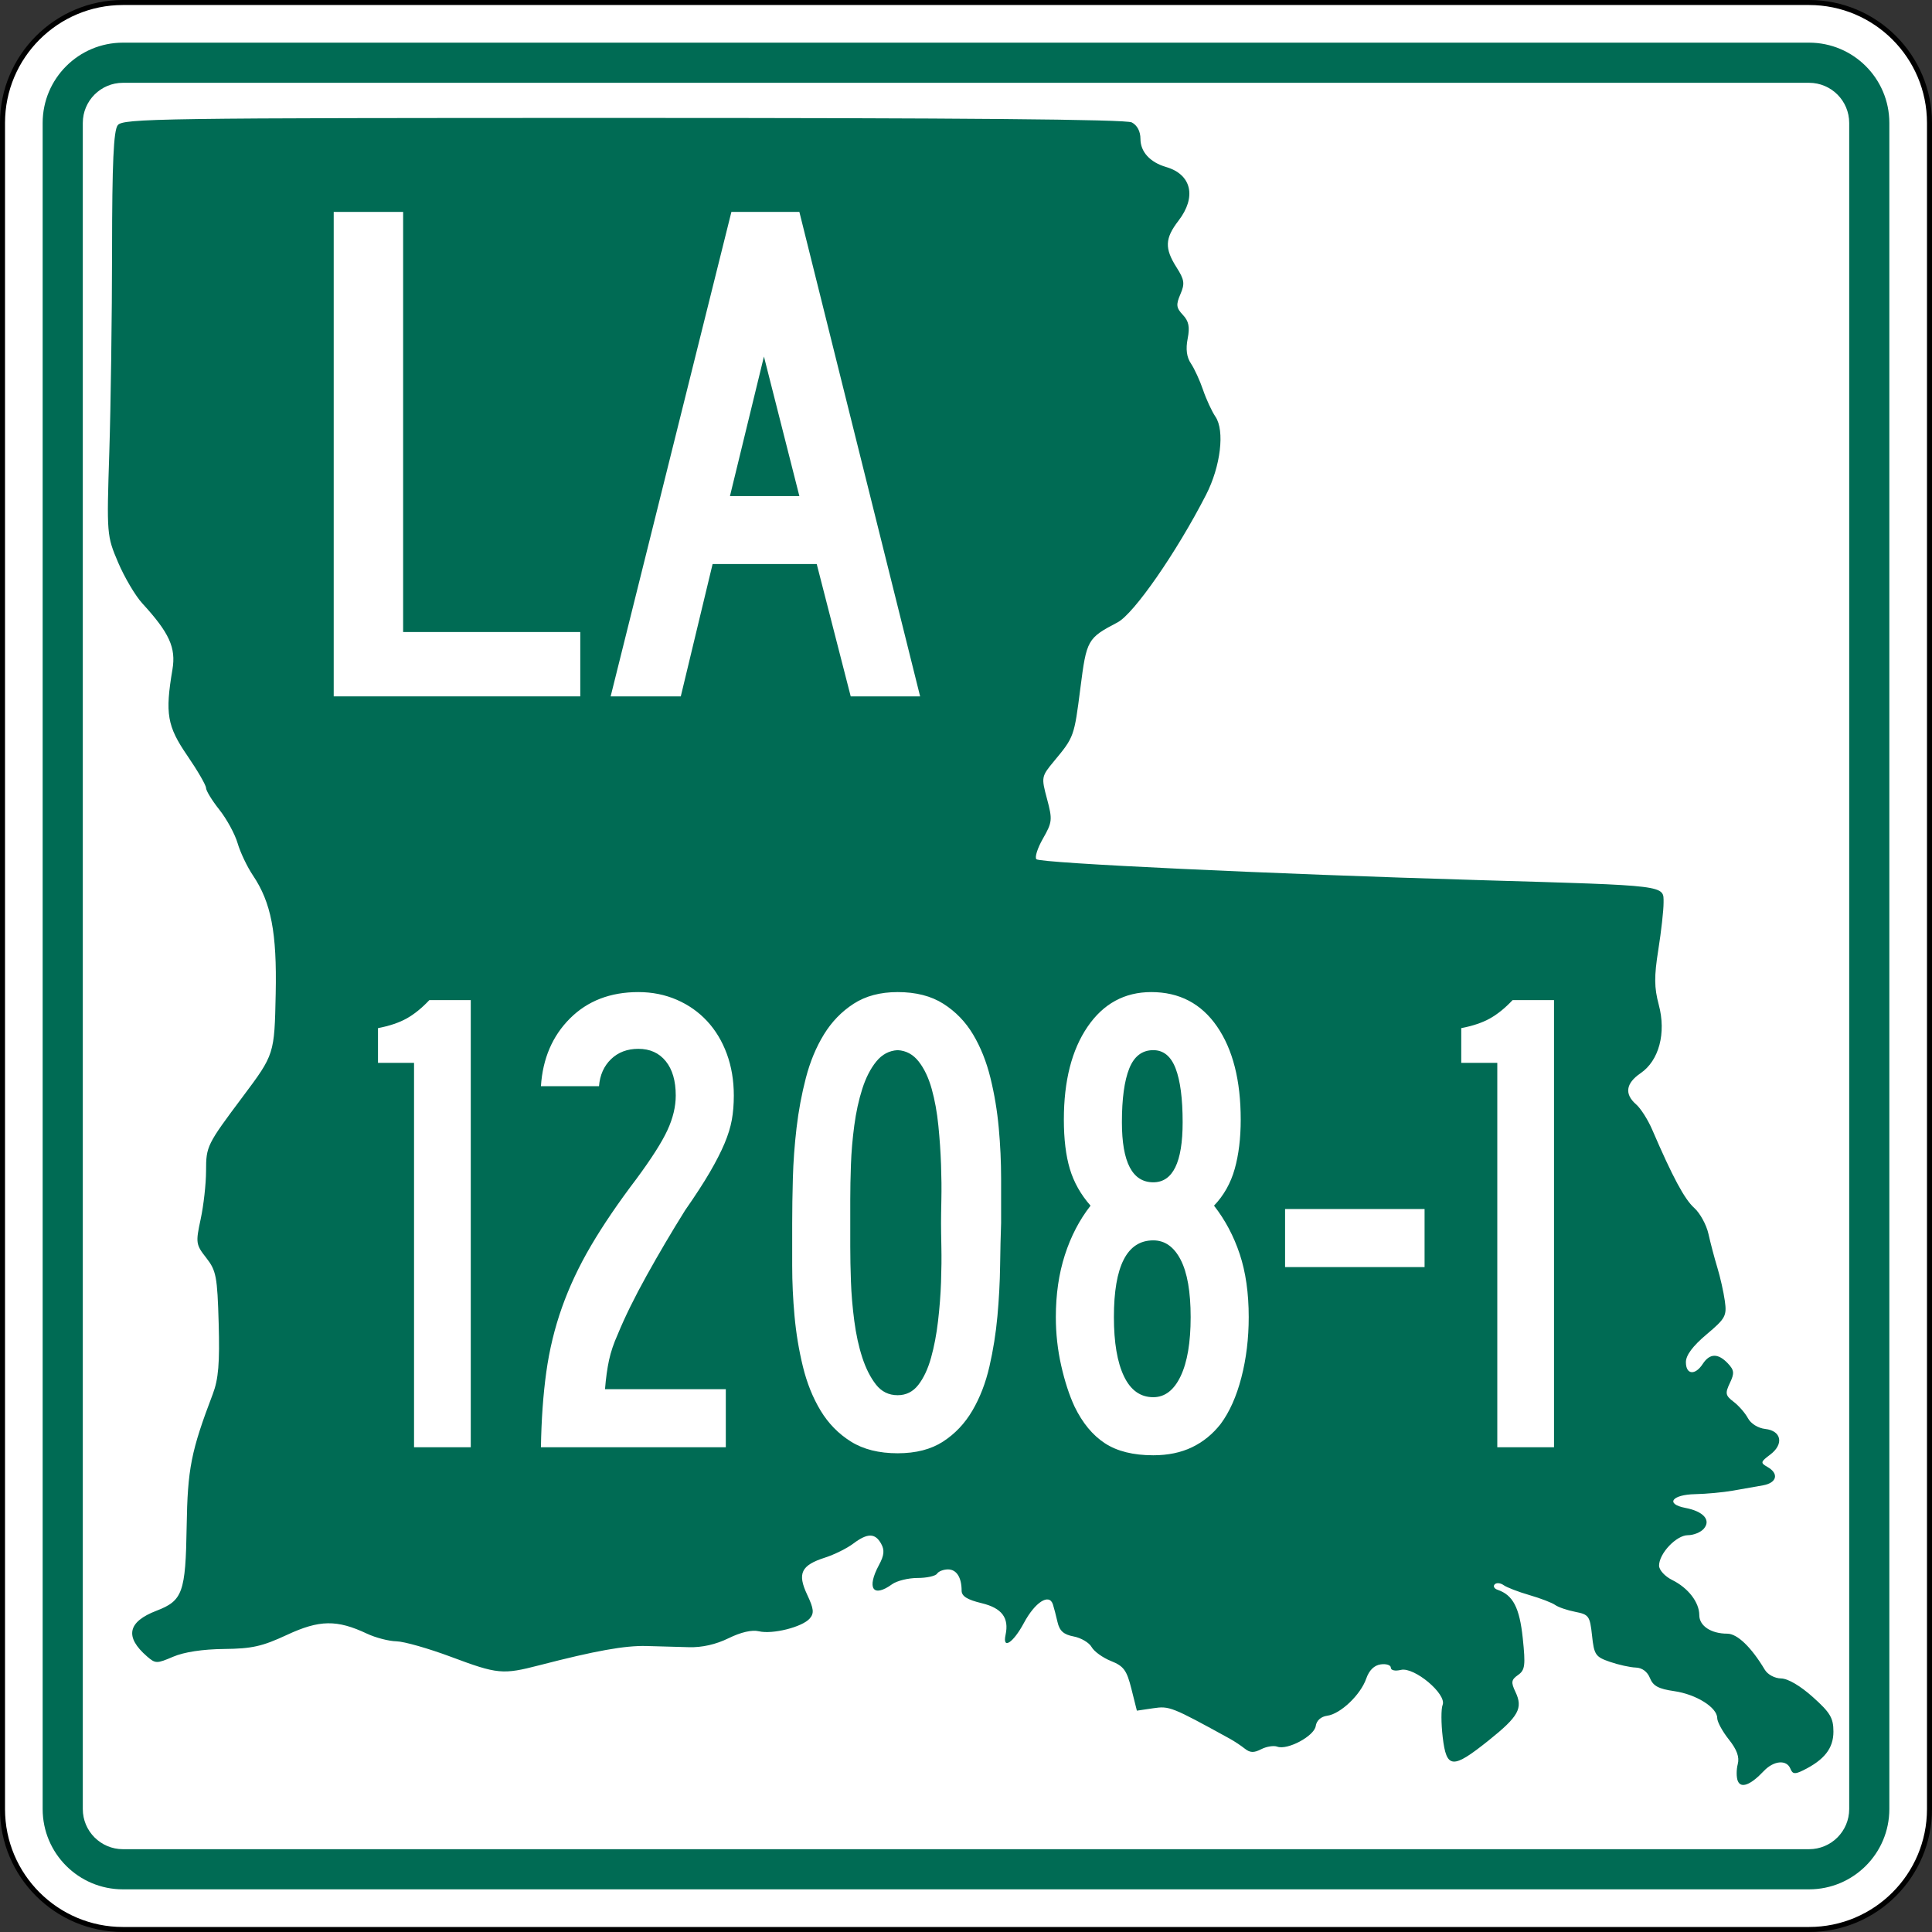
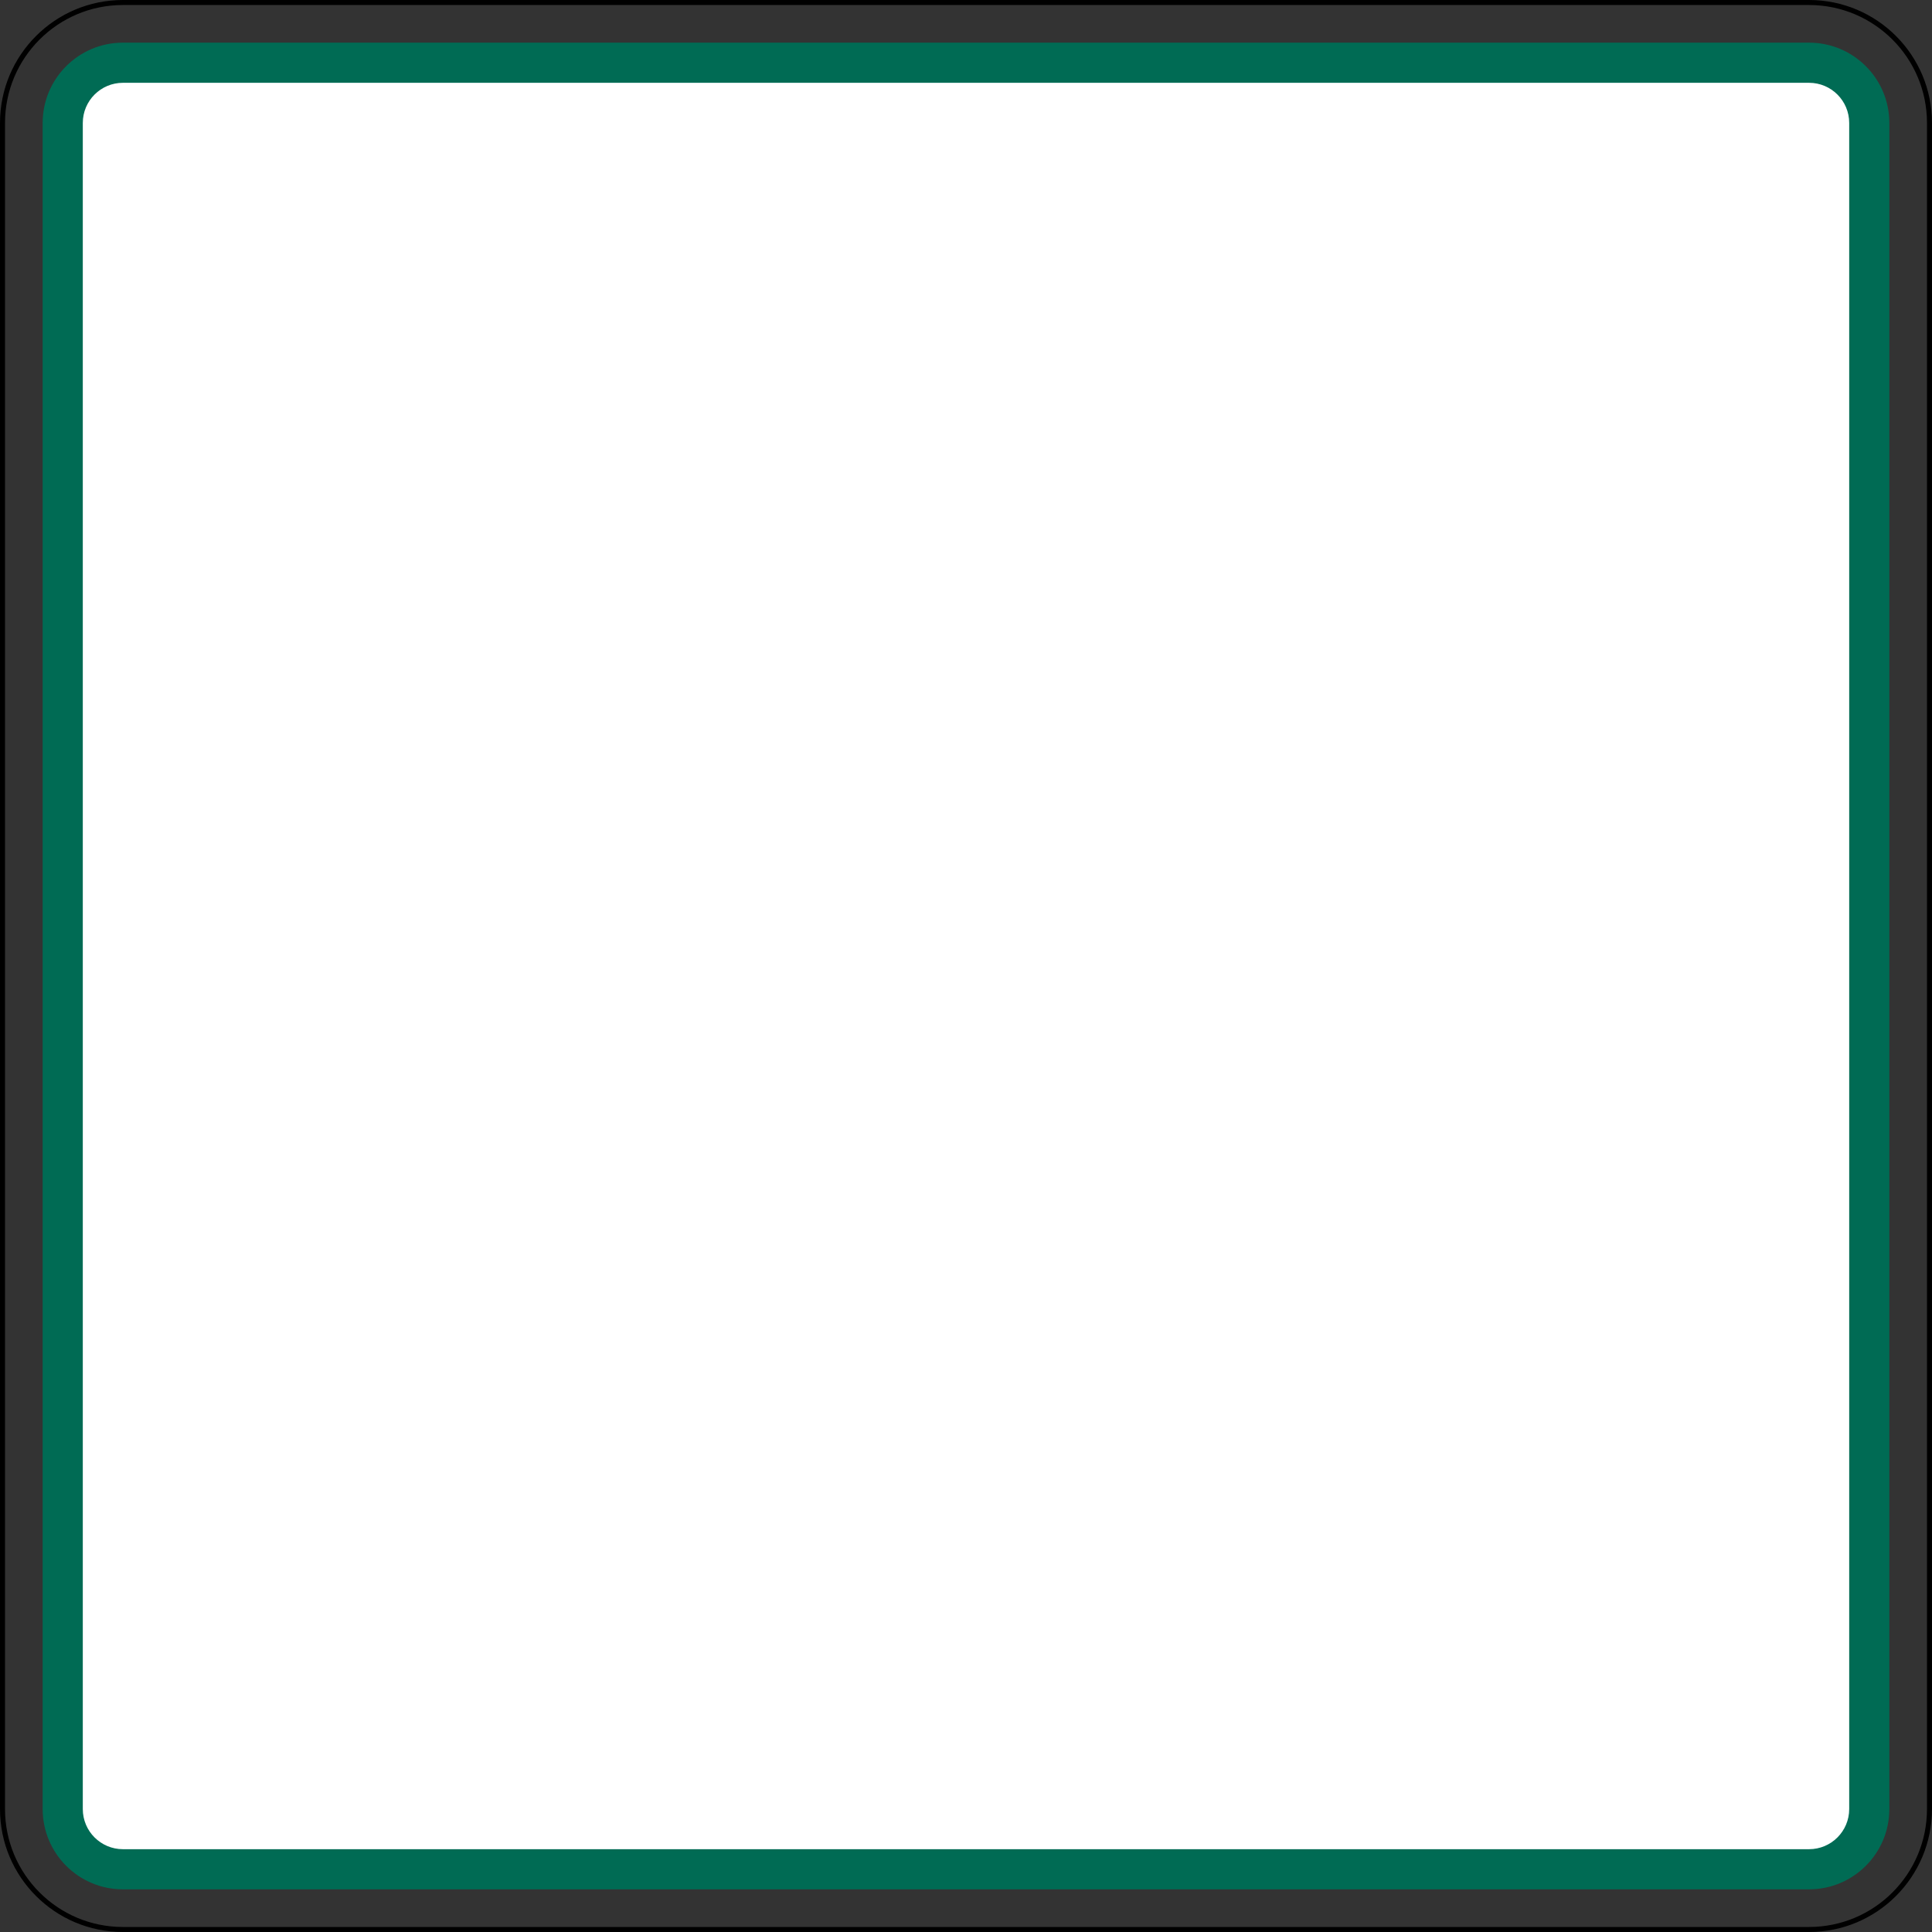
<svg xmlns="http://www.w3.org/2000/svg" xmlns:ns1="http://sodipodi.sourceforge.net/DTD/sodipodi-0.dtd" xmlns:ns2="http://www.inkscape.org/namespaces/inkscape" version="1.1" id="Layer_1" width="385" height="385" viewBox="0 0 385 385" overflow="visible" enable-background="new 0 0 385 385" xml:space="preserve" ns1:version="0.32" ns2:version="0.44.1" ns1:docname="Louisiana_1208-1.svg" ns1:docbase="G:\WP">
  <rect x="0" y="0" width="385" height="385" fill="#333333" stroke="none" />
  <defs id="defs60" />
  <ns1:namedview ns2:window-height="573" ns2:window-width="853" ns2:pageshadow="2" ns2:pageopacity="0.0" guidetolerance="10.0" gridtolerance="10.0" objecttolerance="10.0" borderopacity="1.0" bordercolor="#666666" pagecolor="#ffffff" id="base" ns2:zoom="0.97922078" ns2:cx="192.50024" ns2:cy="192.5" ns2:window-x="160" ns2:window-y="5" ns2:current-layer="Layer_1" />
  <g id="g3" style="font-family:Roadgeek 2005 Series B;font-weight:normal;font-style:normal;font-stretch:normal;font-variant:normal;font-size:135;text-anchor:start;text-align:start;writing-mode:lr;line-height:125%">
    <g id="g5" style="font-family:Roadgeek 2005 Series B;font-weight:normal;font-style:normal;font-stretch:normal;font-variant:normal;font-size:135;text-anchor:start;text-align:start;writing-mode:lr;line-height:125%">
      <g id="g7" style="font-family:Roadgeek 2005 Series B;font-weight:normal;font-style:normal;font-stretch:normal;font-variant:normal;font-size:135;text-anchor:start;text-align:start;writing-mode:lr;line-height:125%">
-         <path fill="#FFFFFF" d="M0.5,24.5c0-13.255,10.745-24,24-24h336c13.254,0,24,10.745,24,24v336     c0,13.255-10.746,24-24,24H24.5c-13.255,0-24-10.745-24-24V24.5L0.5,24.5z" id="path9" style="font-family:Roadgeek 2005 Series B;font-weight:normal;font-style:normal;font-stretch:normal;font-variant:normal;font-size:135;text-anchor:start;text-align:start;writing-mode:lr;line-height:125%" />
        <path fill="#FFFFFF" d="M192.5,192.5" id="path11" style="font-family:Roadgeek 2005 Series B;font-weight:normal;font-style:normal;font-stretch:normal;font-variant:normal;font-size:135;text-anchor:start;text-align:start;writing-mode:lr;line-height:125%" />
      </g>
      <g id="g13" style="font-family:Roadgeek 2005 Series B;font-weight:normal;font-style:normal;font-stretch:normal;font-variant:normal;font-size:135;text-anchor:start;text-align:start;writing-mode:lr;line-height:125%">
        <path fill="none" stroke="#000000" stroke-linecap="round" stroke-linejoin="round" stroke-miterlimit="3.864" d="M0.5,24.5     c0-13.255,10.745-24,24-24h336c13.254,0,24,10.745,24,24v336c0,13.255-10.746,24-24,24H24.5     c-13.255,0-24-10.745-24-24V24.5L0.5,24.5z" id="path15" style="font-family:Roadgeek 2005 Series B;font-weight:normal;font-style:normal;font-stretch:normal;font-variant:normal;font-size:135;text-anchor:start;text-align:start;writing-mode:lr;line-height:125%" />
        <path fill="none" stroke="#000000" stroke-linecap="round" stroke-linejoin="round" stroke-miterlimit="3.864" d="     M192.5,192.5" id="path17" style="font-family:Roadgeek 2005 Series B;font-weight:normal;font-style:normal;font-stretch:normal;font-variant:normal;font-size:135;text-anchor:start;text-align:start;writing-mode:lr;line-height:125%" />
      </g>
    </g>
    <g id="g19" style="font-family:Roadgeek 2005 Series B;font-weight:normal;font-style:normal;font-stretch:normal;font-variant:normal;font-size:135;text-anchor:start;text-align:start;writing-mode:lr;line-height:125%">
      <g id="g21" style="font-family:Roadgeek 2005 Series B;font-weight:normal;font-style:normal;font-stretch:normal;font-variant:normal;font-size:135;text-anchor:start;text-align:start;writing-mode:lr;line-height:125%">
        <path fill="#006B54" d="M8.5,24.5c0-8.837,7.164-16,16-16h336c8.836,0,16,7.163,16,16v336     c0,8.837-7.164,16-16,16H24.5c-8.836,0-16-7.163-16-16V24.5L8.5,24.5z" id="path23" style="font-family:Roadgeek 2005 Series B;font-weight:normal;font-style:normal;font-stretch:normal;font-variant:normal;font-size:135;text-anchor:start;text-align:start;writing-mode:lr;line-height:125%" />
        <path fill="#006B54" d="M192.5,192.5" id="path25" style="font-family:Roadgeek 2005 Series B;font-weight:normal;font-style:normal;font-stretch:normal;font-variant:normal;font-size:135;text-anchor:start;text-align:start;writing-mode:lr;line-height:125%" />
      </g>
    </g>
    <g id="g27" style="font-family:Roadgeek 2005 Series B;font-weight:normal;font-style:normal;font-stretch:normal;font-variant:normal;font-size:135;text-anchor:start;text-align:start;writing-mode:lr;line-height:125%">
      <g id="g29" style="font-family:Roadgeek 2005 Series B;font-weight:normal;font-style:normal;font-stretch:normal;font-variant:normal;font-size:135;text-anchor:start;text-align:start;writing-mode:lr;line-height:125%">
        <path fill="#FFFFFF" d="M16.5,24.5c0-4.418,3.582-8,8-8h336c4.418,0,8,3.582,8,8v336     c0,4.419-3.582,8-8,8H24.5c-4.418,0-8-3.581-8-8V24.5L16.5,24.5z" id="path31" style="font-family:Roadgeek 2005 Series B;font-weight:normal;font-style:normal;font-stretch:normal;font-variant:normal;font-size:135;text-anchor:start;text-align:start;writing-mode:lr;line-height:125%" />
-         <path fill="#FFFFFF" d="M192.5,192.5" id="path33" style="font-family:Roadgeek 2005 Series B;font-weight:normal;font-style:normal;font-stretch:normal;font-variant:normal;font-size:135;text-anchor:start;text-align:start;writing-mode:lr;line-height:125%" />
      </g>
    </g>
    <g id="g35" style="font-family:Roadgeek 2005 Series B;font-weight:normal;font-style:normal;font-stretch:normal;font-variant:normal;font-size:135;text-anchor:start;text-align:start;writing-mode:lr;line-height:125%">
-       <path fill="#006B54" d="M346.297,354.895c-0.294-0.732-0.295-2.239-0.005-3.349    c0.368-1.408-0.17-2.893-1.782-4.918c-1.271-1.597-2.312-3.51-2.312-4.253    c0-2.12-4.194-4.745-8.591-5.376c-3.105-0.447-4.192-1.033-4.815-2.604    c-0.507-1.276-1.555-2.051-2.831-2.092c-1.115-0.036-3.43-0.547-5.146-1.138    c-2.877-0.989-3.152-1.396-3.563-5.237c-0.416-3.889-0.636-4.201-3.335-4.726    c-1.59-0.309-3.395-0.925-4.01-1.37c-0.615-0.443-2.923-1.33-5.129-1.969    c-2.205-0.639-4.52-1.529-5.144-1.981c-0.625-0.451-1.427-0.522-1.782-0.156    s-0.096,0.853,0.578,1.081c3.072,1.045,4.379,3.556,5.018,9.643    c0.568,5.432,0.449,6.361-0.94,7.334c-1.356,0.951-1.435,1.447-0.524,3.361    c1.553,3.263,0.656,4.887-5.35,9.692c-7.196,5.759-8.391,5.67-9.141-0.679    c-0.324-2.739-0.331-5.623-0.016-6.41c0.86-2.146-5.653-7.615-8.311-6.977    c-1.162,0.278-2.008,0.091-2.008-0.446c0-0.512-0.901-0.807-2.005-0.657    c-1.307,0.178-2.314,1.164-2.896,2.832c-1.126,3.236-5.123,7.043-7.771,7.403    c-1.259,0.171-2.131,0.953-2.296,2.058c-0.298,1.998-5.631,4.852-7.667,4.104    c-0.705-0.259-2.142-0.03-3.19,0.507c-1.469,0.753-2.227,0.726-3.283-0.114    c-0.756-0.601-2.1-1.491-2.988-1.979c-11.588-6.368-12.025-6.542-15.259-6.065    l-3.253,0.479l-1.09-4.35c-0.929-3.708-1.53-4.527-4.065-5.542    c-1.637-0.653-3.377-1.907-3.866-2.785c-0.491-0.878-2.098-1.827-3.572-2.108    c-2.011-0.385-2.817-1.107-3.225-2.886c-0.3-1.305-0.709-2.88-0.912-3.501    c-0.738-2.266-3.547-0.472-5.779,3.689c-2.136,3.984-4.312,5.404-3.66,2.388    c0.736-3.406-0.727-5.349-4.76-6.321c-2.879-0.693-3.994-1.391-3.994-2.498    c0-2.644-1.02-4.234-2.715-4.234c-0.899,0-1.882,0.385-2.185,0.854    s-2.053,0.854-3.891,0.854c-1.838,0-4.12,0.563-5.071,1.252    c-3.808,2.758-5.116,0.81-2.594-3.862c1.024-1.896,1.127-2.948,0.414-4.224    c-1.201-2.148-2.721-2.148-5.575,0.001c-1.242,0.937-3.762,2.183-5.602,2.772    c-4.772,1.532-5.555,3.15-3.563,7.381c1.328,2.818,1.423,3.707,0.512,4.759    c-1.479,1.706-7.414,3.195-10.132,2.542c-1.375-0.331-3.566,0.172-6.047,1.389    c-2.525,1.236-5.296,1.862-7.899,1.783c-2.205-0.066-6.014-0.174-8.464-0.236    c-4.301-0.11-10.177,0.946-21.347,3.838c-7.301,1.891-8.306,1.795-17.572-1.672    c-4.479-1.676-9.381-3.072-10.895-3.103c-1.513-0.03-4.154-0.716-5.87-1.523    c-5.995-2.823-9.473-2.771-15.943,0.241c-4.943,2.301-6.954,2.751-12.567,2.812    c-4.253,0.047-7.932,0.607-10.118,1.543c-3.272,1.399-3.521,1.396-5.206-0.063    c-4.488-3.889-3.863-6.899,1.889-9.104c5.215-1.998,5.801-3.631,6.01-16.764    c0.184-11.553,0.862-14.99,5.215-26.438c1.122-2.949,1.389-6.181,1.165-14.078    c-0.264-9.312-0.491-10.504-2.472-13.033c-2.08-2.654-2.131-3.014-1.114-7.729    c0.586-2.722,1.069-7.036,1.072-9.588c0.004-4.933,0.165-5.256,7.31-14.802    c6.318-8.441,6.318-8.445,6.568-20.544c0.25-12.175-0.903-18.157-4.546-23.572    c-1.142-1.697-2.511-4.577-3.044-6.399c-0.533-1.823-2.167-4.822-3.63-6.666    c-1.465-1.844-2.663-3.799-2.663-4.347c0-0.548-1.686-3.455-3.745-6.46    c-4.005-5.843-4.437-8.351-2.95-17.14c0.735-4.345-0.609-7.3-5.997-13.174    c-1.39-1.518-3.561-5.185-4.822-8.151c-2.271-5.339-2.289-5.559-1.761-22.03    c0.292-9.15,0.54-27.218,0.548-40.15c0.012-17.449,0.303-23.887,1.129-24.962    c1.036-1.348,8.047-1.45,100.719-1.451c67.581-0.002,100.165,0.284,101.346,0.889    c1.092,0.56,1.74,1.784,1.74,3.289c0,2.577,1.908,4.667,5.117,5.603    c5.074,1.48,6.104,5.974,2.455,10.71c-2.705,3.511-2.787,5.508-0.383,9.285    c1.576,2.478,1.687,3.237,0.77,5.355c-0.904,2.091-0.828,2.719,0.493,4.117    c1.18,1.249,1.412,2.405,0.954,4.742c-0.407,2.079-0.195,3.696,0.65,4.94    c0.689,1.016,1.777,3.384,2.416,5.261c0.639,1.877,1.752,4.282,2.472,5.343    c1.89,2.782,1.034,9.896-1.87,15.561    c-5.881,11.466-14.379,23.719-17.639,25.428    c-6.004,3.149-6.173,3.448-7.404,13.088c-1.238,9.689-1.268,9.768-5.225,14.535    c-2.566,3.093-2.588,3.205-1.424,7.556c1.105,4.126,1.052,4.646-0.807,7.896    c-1.095,1.913-1.682,3.769-1.307,4.123c0.832,0.783,46.537,2.937,88.441,4.167    c37.729,1.107,36.527,0.959,36.535,4.514c0.004,1.503-0.469,5.724-1.05,9.379    c-0.841,5.284-0.821,7.525,0.093,10.938c1.511,5.646,0.052,11.134-3.627,13.642    c-2.944,2.008-3.254,4.16-0.891,6.208c0.912,0.791,2.356,3.059,3.209,5.039    c4.068,9.446,6.444,13.87,8.375,15.596c1.157,1.034,2.434,3.365,2.836,5.182    c0.402,1.814,1.2,4.834,1.772,6.712c0.573,1.877,1.244,4.864,1.491,6.637    c0.417,2.98,0.141,3.485-3.654,6.685c-2.749,2.317-4.105,4.141-4.105,5.521    c0,2.499,1.832,2.692,3.357,0.354c1.391-2.134,3.055-2.17,5.002-0.111    c1.279,1.354,1.34,1.95,0.402,3.919c-0.975,2.052-0.887,2.489,0.754,3.737    c1.022,0.777,2.306,2.252,2.854,3.277c0.577,1.082,2.018,1.976,3.438,2.133    c3.246,0.359,3.766,3.033,0.992,5.115c-1.938,1.454-1.979,1.643-0.539,2.46    c2.33,1.323,1.883,3.166-0.891,3.661c-1.348,0.24-4.055,0.717-6.014,1.061    c-1.96,0.342-5.332,0.656-7.491,0.697c-4.682,0.088-6.023,1.965-1.961,2.742    c3.612,0.691,5.149,2.438,3.66,4.156c-0.61,0.705-2.033,1.28-3.163,1.28    c-2.3,0-5.746,3.638-5.746,6.065c0,0.874,1.162,2.145,2.619,2.866    c3.193,1.581,5.399,4.446,5.399,7.013c0,2.129,2.345,3.679,5.565,3.679    c2.002,0,4.782,2.667,7.484,7.181c0.58,0.971,1.984,1.723,3.25,1.742    c1.363,0.022,3.82,1.462,6.328,3.709c3.471,3.107,4.101,4.168,4.101,6.891    c0,3.32-1.799,5.621-6.027,7.709c-1.652,0.817-2.113,0.759-2.545-0.319    c-0.745-1.86-3.326-1.633-5.312,0.47    C348.838,355.719,346.92,356.448,346.297,354.895z" id="path37" style="font-family:Roadgeek 2005 Series B;font-weight:normal;font-style:normal;font-stretch:normal;font-variant:normal;font-size:135;text-anchor:start;text-align:start;writing-mode:lr;line-height:125%" />
-     </g>
+       </g>
    <g id="g39" style="font-family:Roadgeek 2005 Series B;font-weight:normal;font-style:normal;font-stretch:normal;font-variant:normal;font-size:135;text-anchor:start;text-align:start;writing-mode:lr;line-height:125%">
      <g id="g41" style="font-family:Roadgeek 2005 Series B;font-weight:normal;font-style:normal;font-stretch:normal;font-variant:normal;font-size:135;text-anchor:start;text-align:start;writing-mode:lr;line-height:125%">
        <polygon fill-rule="evenodd" clip-rule="evenodd" fill="#FFFFFF" points="66.5,138.771 66.5,42.229      80.333,42.229 80.333,125.947 115.635,125.947 115.635,138.771    " id="polygon43" style="font-family:Roadgeek 2005 Series B;font-weight:normal;font-style:normal;font-stretch:normal;font-variant:normal;font-size:135;text-anchor:start;text-align:start;writing-mode:lr;line-height:125%" />
      </g>
      <g id="g45" style="font-family:Roadgeek 2005 Series B;font-weight:normal;font-style:normal;font-stretch:normal;font-variant:normal;font-size:135;text-anchor:start;text-align:start;writing-mode:lr;line-height:125%">
        <path fill-rule="evenodd" clip-rule="evenodd" fill="#FFFFFF" d="M169.526,138.771l-6.772-26.369h-20.75     l-6.34,26.369h-13.977l24.063-96.542h13.544l24.063,96.542H169.526z      M152.234,71.047l-6.772,27.81h13.833L152.234,71.047z" id="path47" style="font-family:Roadgeek 2005 Series B;font-weight:normal;font-style:normal;font-stretch:normal;font-variant:normal;font-size:135;text-anchor:start;text-align:start;writing-mode:lr;line-height:125%" />
      </g>
    </g>
  </g>
  <path style="font-size:133px;font-style:normal;font-variant:normal;font-weight:normal;font-stretch:normal;text-align:start;line-height:125%;writing-mode:lr-tb;text-anchor:start;fill:white;fill-opacity:1;stroke:none;stroke-width:1px;stroke-linecap:butt;stroke-linejoin:miter;stroke-opacity:1;font-family:Roadgeek 2005 Series B" d="M 82.508,288.405 L 82.508,211.798 L 75.324,211.798 L 75.324,204.882 C 77.629,204.438 79.535,203.795 81.043,202.952 C 82.55,202.109 84.057,200.89 85.564,199.293 L 93.812,199.293 L 93.812,288.405 L 82.508,288.405 z M 146.232,218.313 C 146.231,220.088 146.099,221.707 145.834,223.169 C 145.569,224.632 145.081,226.205 144.371,227.89 C 143.66,229.574 142.685,231.48 141.444,233.609 C 140.203,235.737 138.563,238.263 136.523,241.188 C 133.863,245.445 131.314,249.767 128.876,254.156 C 126.438,258.545 124.51,262.469 123.092,265.927 C 122.294,267.702 121.717,269.41 121.363,271.049 C 121.009,272.689 120.742,274.617 120.563,276.833 L 144.636,276.833 L 144.636,288.405 L 107.794,288.405 C 107.884,282.907 108.239,277.919 108.86,273.442 C 109.481,268.965 110.523,264.665 111.985,260.541 C 113.448,256.417 115.376,252.316 117.771,248.239 C 120.166,244.161 123.18,239.727 126.814,234.938 C 129.828,230.86 131.89,227.624 132.998,225.229 C 134.106,222.834 134.66,220.529 134.66,218.313 C 134.66,215.388 133.995,213.105 132.665,211.466 C 131.335,209.826 129.517,209.006 127.212,209.006 C 124.996,209.006 123.179,209.693 121.761,211.066 C 120.343,212.439 119.545,214.235 119.366,216.454 L 107.794,216.454 C 108.149,210.956 110.077,206.455 113.58,202.952 C 117.083,199.449 121.627,197.698 127.212,197.698 C 129.961,197.698 132.511,198.208 134.861,199.228 C 137.211,200.248 139.228,201.667 140.912,203.484 C 142.597,205.301 143.904,207.473 144.835,210 C 145.766,212.528 146.231,215.299 146.232,218.313 L 146.232,218.313 z M 199.496,243.717 C 199.406,246.198 199.339,249.058 199.295,252.295 C 199.25,255.533 199.073,258.859 198.763,262.272 C 198.453,265.686 197.921,269.032 197.168,272.312 C 196.414,275.591 195.284,278.517 193.777,281.089 C 192.27,283.661 190.319,285.723 187.924,287.274 C 185.529,288.826 182.515,289.602 178.881,289.602 C 175.157,289.602 172.054,288.826 169.572,287.274 C 167.089,285.723 165.072,283.661 163.52,281.089 C 161.968,278.517 160.793,275.591 159.995,272.312 C 159.197,269.032 158.642,265.686 158.331,262.272 C 158.02,258.859 157.864,255.533 157.864,252.295 C 157.864,249.058 157.864,246.198 157.864,243.717 C 157.864,241.057 157.909,238.087 157.998,234.806 C 158.087,231.525 158.332,228.178 158.731,224.764 C 159.13,221.351 159.751,218.026 160.594,214.79 C 161.437,211.554 162.633,208.672 164.184,206.144 C 165.734,203.617 167.707,201.578 170.102,200.026 C 172.496,198.474 175.423,197.698 178.881,197.698 C 182.515,197.698 185.551,198.474 187.991,200.026 C 190.43,201.578 192.403,203.617 193.911,206.144 C 195.418,208.672 196.57,211.554 197.367,214.79 C 198.164,218.026 198.718,221.351 199.029,224.764 C 199.34,228.178 199.496,231.547 199.496,234.873 C 199.496,238.198 199.496,241.147 199.496,243.717 L 199.496,243.717 z M 187.526,243.717 C 187.526,242.654 187.548,241.08 187.593,238.997 C 187.638,236.913 187.615,234.608 187.526,232.08 C 187.437,229.553 187.259,226.96 186.992,224.3 C 186.726,221.64 186.283,219.201 185.663,216.984 C 185.043,214.766 184.179,212.948 183.07,211.53 C 181.96,210.113 180.564,209.359 178.881,209.27 C 177.195,209.359 175.776,210.113 174.623,211.53 C 173.47,212.948 172.54,214.766 171.831,216.984 C 171.122,219.201 170.59,221.64 170.235,224.3 C 169.881,226.96 169.659,229.553 169.57,232.08 C 169.481,234.608 169.436,236.913 169.436,238.997 C 169.436,241.08 169.436,242.654 169.436,243.717 C 169.436,244.781 169.436,246.354 169.436,248.438 C 169.436,250.521 169.481,252.826 169.57,255.354 C 169.659,257.881 169.881,260.497 170.235,263.202 C 170.59,265.906 171.122,268.345 171.831,270.518 C 172.54,272.69 173.448,274.486 174.556,275.904 C 175.664,277.322 177.106,278.031 178.881,278.03 C 180.564,278.031 181.938,277.343 183.003,275.969 C 184.067,274.594 184.91,272.799 185.531,270.583 C 186.152,268.366 186.618,265.928 186.927,263.268 C 187.237,260.609 187.437,258.015 187.526,255.488 C 187.615,252.96 187.638,250.633 187.593,248.504 C 187.548,246.376 187.526,244.781 187.526,243.717 L 187.526,243.717 z M 248.839,262.469 C 248.839,266.725 248.351,270.737 247.376,274.505 C 246.4,278.273 245.026,281.355 243.254,283.749 C 241.657,285.79 239.751,287.341 237.535,288.405 C 235.319,289.468 232.747,290 229.819,290 C 225.831,290 222.617,289.202 220.179,287.607 C 217.741,286.012 215.724,283.574 214.128,280.291 C 213.064,277.986 212.177,275.26 211.467,272.113 C 210.757,268.966 210.402,265.751 210.402,262.469 C 210.402,257.947 211,253.825 212.198,250.102 C 213.395,246.378 215.102,243.097 217.318,240.259 C 215.367,238.043 213.993,235.605 213.196,232.945 C 212.399,230.285 212.001,227.004 212.001,223.102 C 212.001,215.388 213.574,209.225 216.721,204.614 C 219.868,200.003 224.102,197.698 229.421,197.698 C 235.009,197.698 239.376,199.981 242.523,204.547 C 245.67,209.114 247.244,215.299 247.244,223.102 C 247.244,226.826 246.845,230.106 246.046,232.943 C 245.248,235.78 243.874,238.219 241.923,240.259 C 244.141,243.097 245.849,246.312 247.045,249.903 C 248.241,253.493 248.839,257.682 248.839,262.469 L 248.839,262.469 z M 235.672,223.634 C 235.672,218.934 235.207,215.365 234.276,212.927 C 233.345,210.489 231.859,209.27 229.819,209.27 C 227.603,209.27 226.007,210.489 225.032,212.927 C 224.056,215.365 223.569,218.934 223.569,223.634 C 223.569,231.614 225.652,235.604 229.819,235.603 C 233.721,235.604 235.672,231.614 235.672,223.634 L 235.672,223.634 z M 237.267,262.469 C 237.267,257.414 236.602,253.602 235.272,251.031 C 233.942,248.461 232.125,247.175 229.819,247.175 C 224.589,247.175 221.973,252.273 221.974,262.469 C 221.973,267.524 222.638,271.447 223.968,274.24 C 225.298,277.032 227.249,278.428 229.819,278.428 C 232.125,278.428 233.942,277.032 235.272,274.24 C 236.602,271.447 237.267,267.524 237.267,262.469 L 237.267,262.469 z M 256.084,252.496 L 256.084,240.925 L 283.883,240.925 L 283.883,252.496 L 256.084,252.496 z M 298.373,288.405 L 298.373,211.798 L 291.189,211.798 L 291.189,204.882 C 293.494,204.438 295.401,203.795 296.908,202.952 C 298.415,202.109 299.922,200.89 301.429,199.293 L 309.677,199.293 L 309.677,288.405 L 298.373,288.405 z " id="text1926" />
</svg>